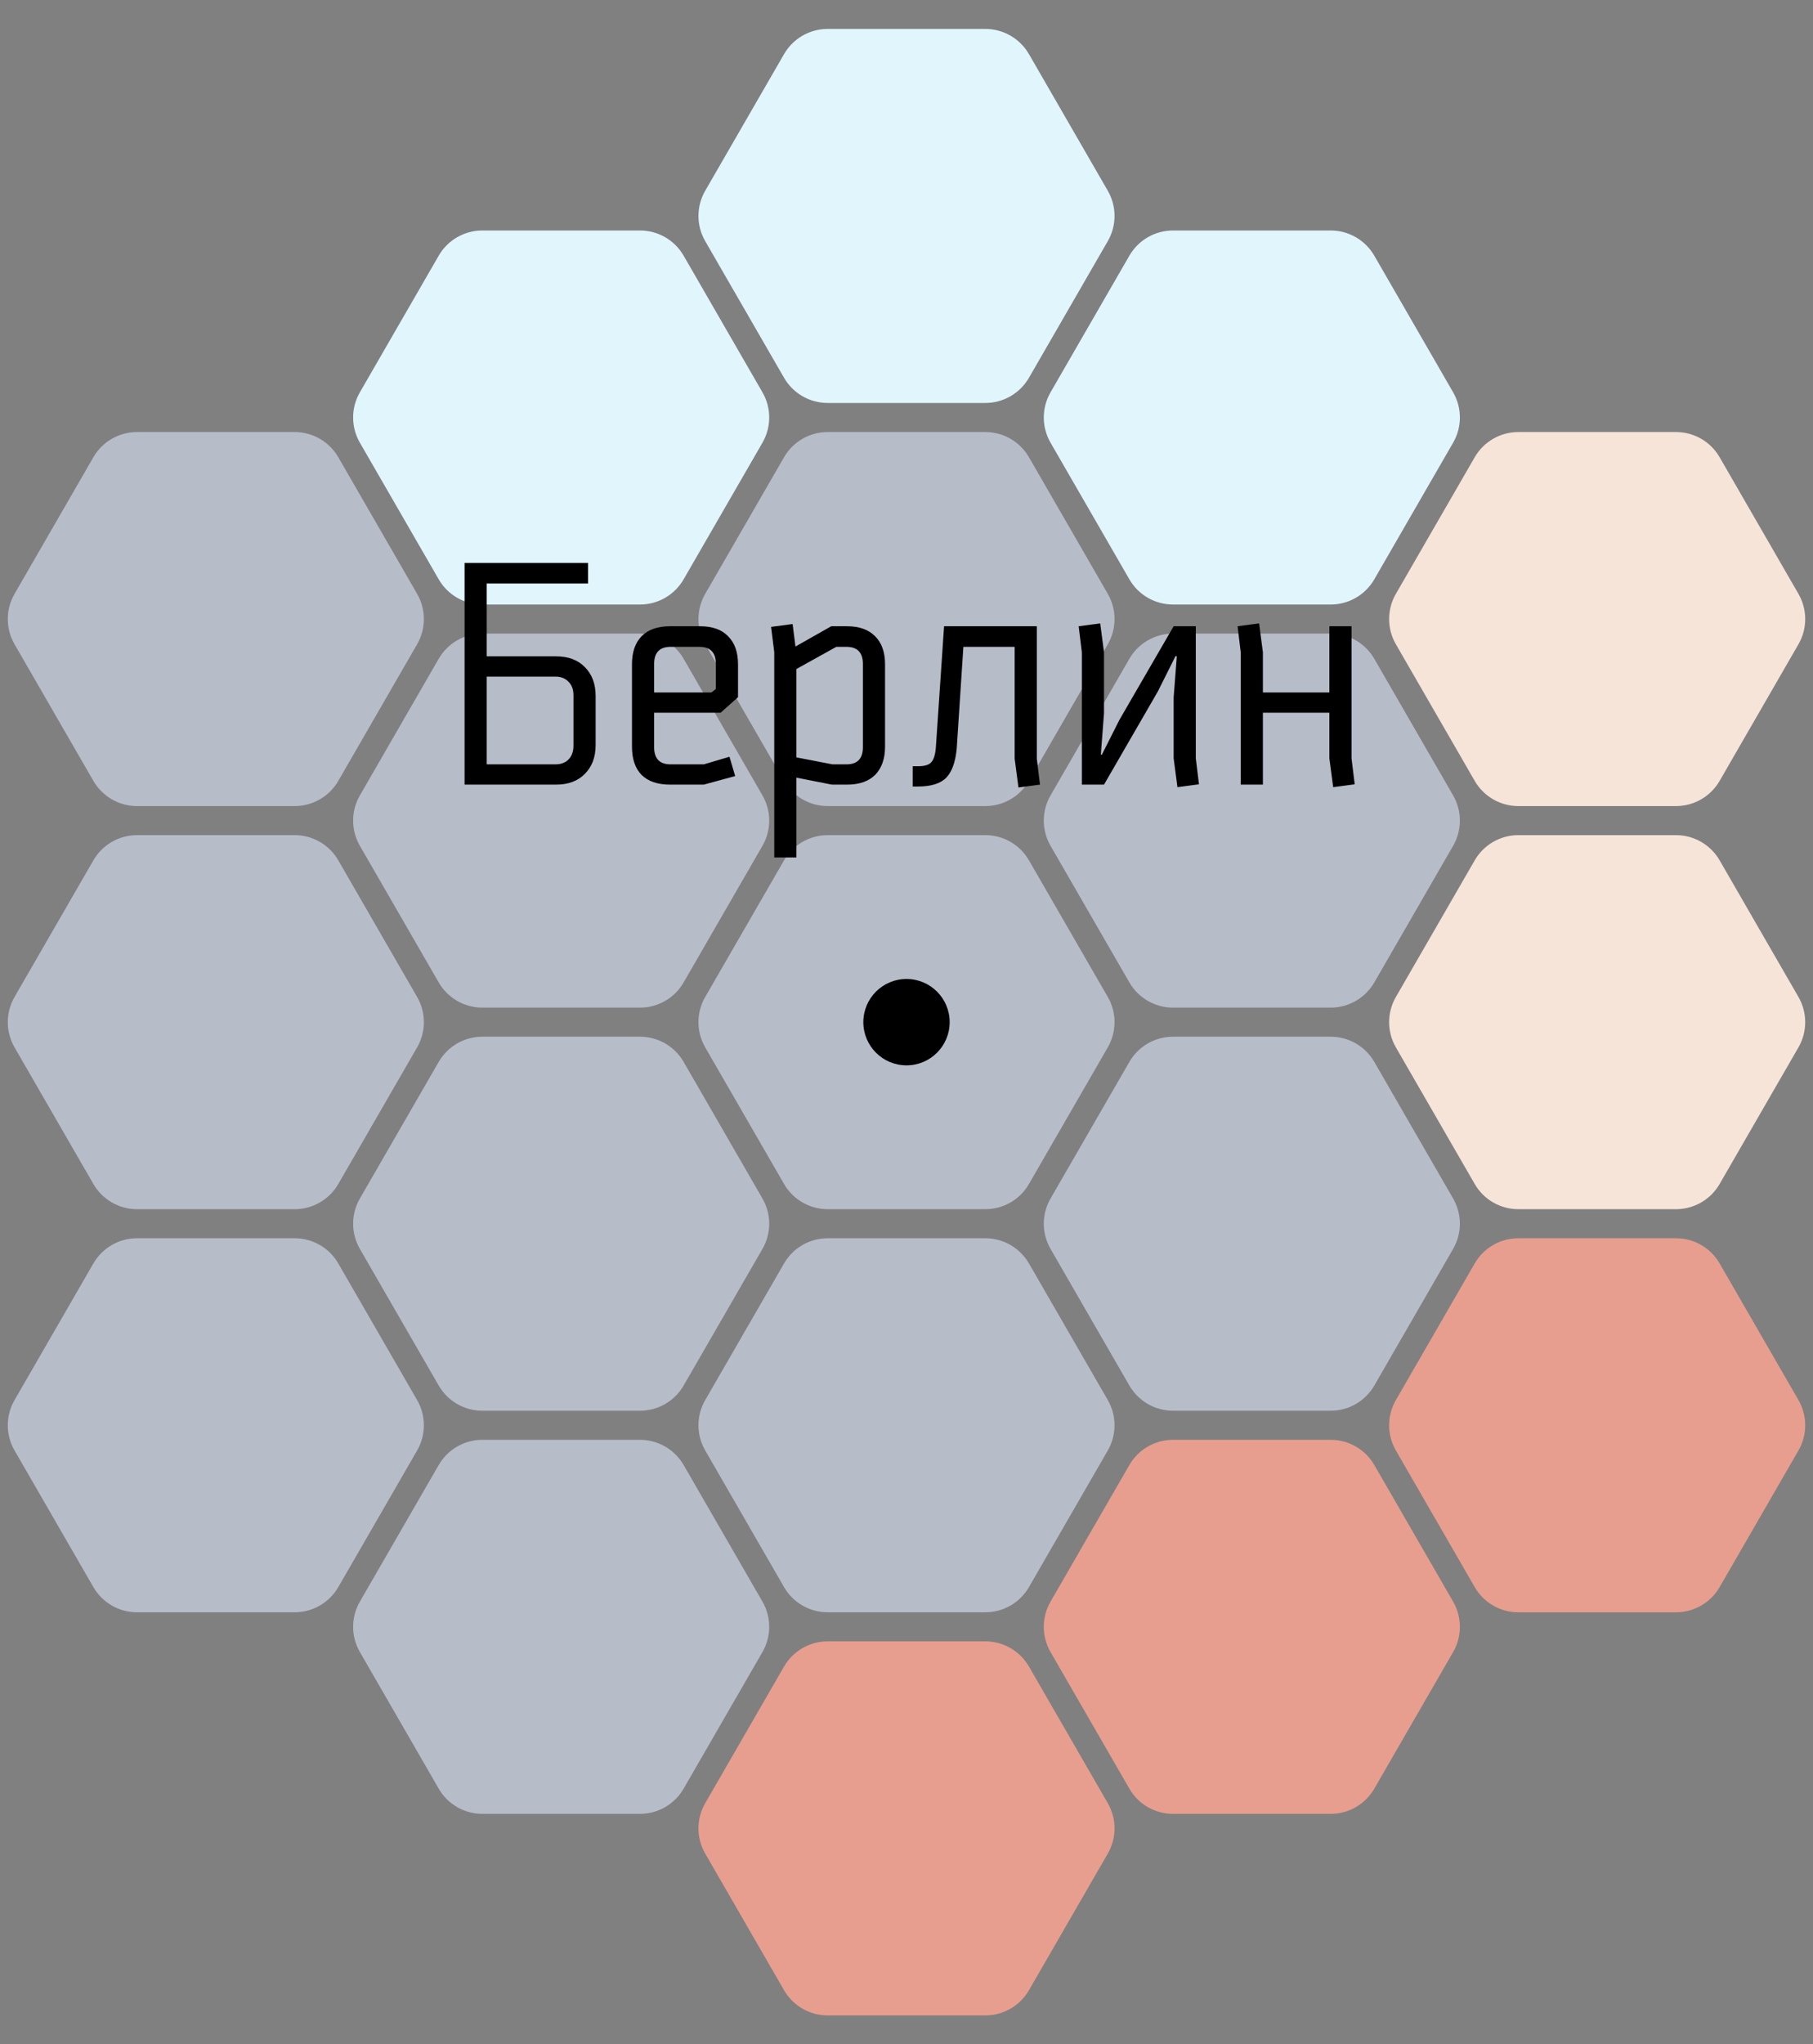
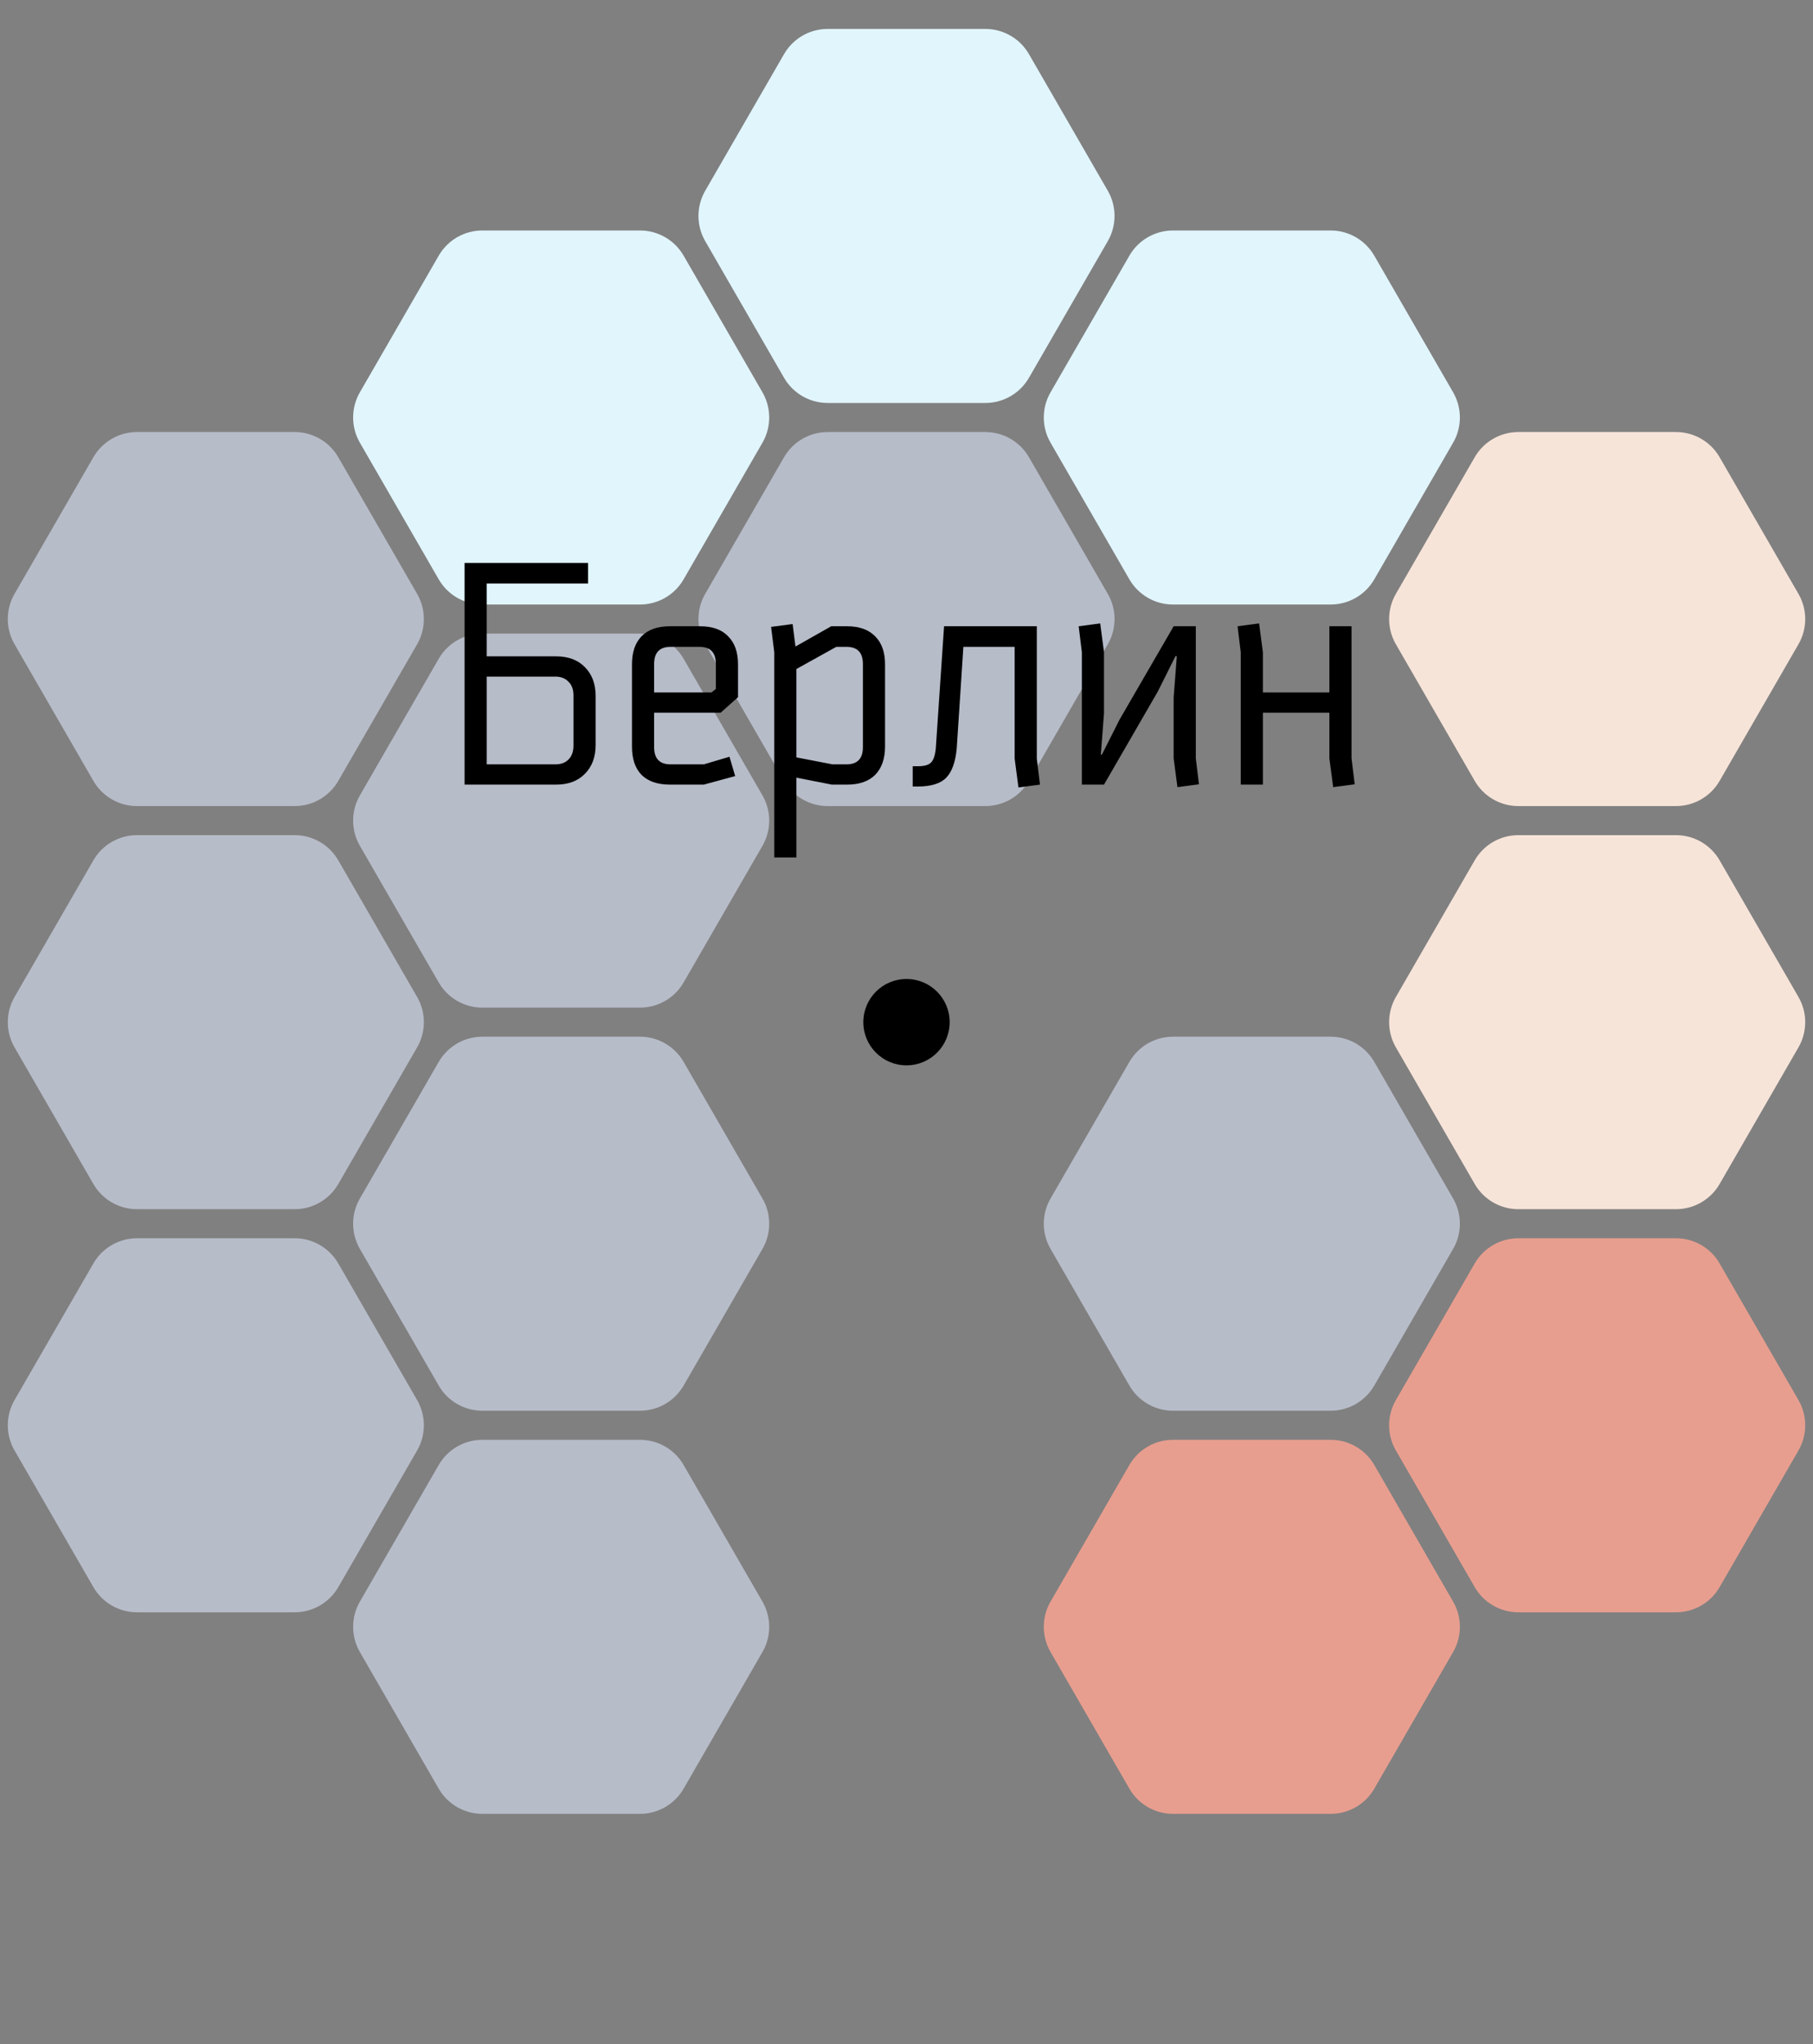
<svg xmlns="http://www.w3.org/2000/svg" width="252" height="284" viewBox="0 0 252 284" fill="none">
  <rect x="0" y="0" width="252" height="284" fill="#808080" stroke="none" />
  <path d="M98.021 33.5C96.77 31.334 96.77 28.666 98.021 26.5L108.979 7.519C110.23 5.353 112.541 4.019 115.041 4.019H136.959C139.459 4.019 141.77 5.353 143.021 7.519L153.979 26.5C155.23 28.666 155.23 31.334 153.979 33.5L143.021 52.481C141.77 54.647 139.459 55.981 136.959 55.981H115.041C112.541 55.981 110.23 54.647 108.979 52.481L98.021 33.5Z" fill="#E1F5FD" />
  <path d="M50.021 61.5C48.77 59.334 48.77 56.666 50.021 54.5L60.979 35.519C62.23 33.353 64.541 32.019 67.041 32.019H88.959C91.459 32.019 93.77 33.353 95.021 35.519L105.979 54.5C107.23 56.666 107.23 59.334 105.979 61.5L95.021 80.481C93.77 82.647 91.459 83.981 88.959 83.981H67.041C64.541 83.981 62.23 82.647 60.979 80.481L50.021 61.5Z" fill="#E1F5FD" />
  <path d="M146.021 61.5C144.77 59.334 144.77 56.666 146.021 54.5L156.979 35.519C158.23 33.353 160.541 32.019 163.041 32.019H184.959C187.459 32.019 189.77 33.353 191.021 35.519L201.979 54.5C203.23 56.666 203.23 59.334 201.979 61.5L191.021 80.481C189.77 82.647 187.459 83.981 184.959 83.981H163.041C160.541 83.981 158.23 82.647 156.979 80.481L146.021 61.5Z" fill="#E1F5FD" />
  <path d="M2.021 89.5C0.77 87.334 0.77 84.666 2.021 82.5L12.979 63.519C14.23 61.353 16.541 60.019 19.041 60.019H40.959C43.459 60.019 45.77 61.353 47.021 63.519L57.979 82.5C59.23 84.666 59.23 87.334 57.979 89.5L47.021 108.481C45.77 110.647 43.459 111.981 40.959 111.981H19.041C16.541 111.981 14.23 110.647 12.979 108.481L2.021 89.5Z" fill="#B7BCC9" />
  <path d="M98.021 89.5C96.77 87.334 96.77 84.666 98.021 82.5L108.979 63.519C110.23 61.353 112.541 60.019 115.041 60.019H136.959C139.459 60.019 141.77 61.353 143.021 63.519L153.979 82.5C155.23 84.666 155.23 87.334 153.979 89.5L143.021 108.481C141.77 110.647 139.459 111.981 136.959 111.981H115.041C112.541 111.981 110.23 110.647 108.979 108.481L98.021 89.5Z" fill="#B7BCC9" />
  <path d="M194.021 89.5C192.77 87.334 192.77 84.666 194.021 82.5L204.979 63.519C206.23 61.353 208.541 60.019 211.041 60.019H232.959C235.459 60.019 237.77 61.353 239.021 63.519L249.979 82.5C251.23 84.666 251.23 87.334 249.979 89.5L239.021 108.481C237.77 110.647 235.459 111.981 232.959 111.981H211.041C208.541 111.981 206.23 110.647 204.979 108.481L194.021 89.5Z" fill="#F7E4D9" />
  <path d="M50.021 117.5C48.77 115.334 48.77 112.666 50.021 110.5L60.979 91.519C62.23 89.353 64.541 88.019 67.041 88.019H88.959C91.459 88.019 93.77 89.353 95.021 91.519L105.979 110.5C107.23 112.666 107.23 115.334 105.979 117.5L95.021 136.481C93.77 138.647 91.459 139.981 88.959 139.981H67.041C64.541 139.981 62.23 138.647 60.979 136.481L50.021 117.5Z" fill="#B7BCC9" />
-   <path d="M146.021 117.5C144.77 115.334 144.77 112.666 146.021 110.5L156.979 91.519C158.23 89.353 160.541 88.019 163.041 88.019H184.959C187.459 88.019 189.77 89.353 191.021 91.519L201.979 110.5C203.23 112.666 203.23 115.334 201.979 117.5L191.021 136.481C189.77 138.647 187.459 139.981 184.959 139.981H163.041C160.541 139.981 158.23 138.647 156.979 136.481L146.021 117.5Z" fill="#B7BCC9" />
  <path d="M2.021 145.5C0.77 143.334 0.77 140.666 2.021 138.5L12.979 119.519C14.23 117.353 16.541 116.019 19.041 116.019H40.959C43.459 116.019 45.77 117.353 47.021 119.519L57.979 138.5C59.23 140.666 59.23 143.334 57.979 145.5L47.021 164.481C45.77 166.647 43.459 167.981 40.959 167.981H19.041C16.541 167.981 14.23 166.647 12.979 164.481L2.021 145.5Z" fill="#B7BCC9" />
-   <path d="M98.021 145.5C96.77 143.334 96.77 140.666 98.021 138.5L108.979 119.519C110.23 117.353 112.541 116.019 115.041 116.019H136.959C139.459 116.019 141.77 117.353 143.021 119.519L153.979 138.5C155.23 140.666 155.23 143.334 153.979 145.5L143.021 164.481C141.77 166.647 139.459 167.981 136.959 167.981H115.041C112.541 167.981 110.23 166.647 108.979 164.481L98.021 145.5Z" fill="#B7BCC9" />
  <ellipse cx="126" cy="142" rx="6" ry="6" fill="black" />
  <path d="M194.021 145.5C192.77 143.334 192.77 140.666 194.021 138.5L204.979 119.519C206.23 117.353 208.541 116.019 211.041 116.019H232.959C235.459 116.019 237.77 117.353 239.021 119.519L249.979 138.5C251.23 140.666 251.23 143.334 249.979 145.5L239.021 164.481C237.77 166.647 235.459 167.981 232.959 167.981H211.041C208.541 167.981 206.23 166.647 204.979 164.481L194.021 145.5Z" fill="#F7E4D9" />
  <path d="M50.021 173.5C48.77 171.334 48.77 168.666 50.021 166.5L60.979 147.519C62.23 145.353 64.541 144.019 67.041 144.019H88.959C91.459 144.019 93.77 145.353 95.021 147.519L105.979 166.5C107.23 168.666 107.23 171.334 105.979 173.5L95.021 192.481C93.77 194.647 91.459 195.981 88.959 195.981H67.041C64.541 195.981 62.23 194.647 60.979 192.481L50.021 173.5Z" fill="#B7BCC9" />
  <path d="M146.021 173.5C144.77 171.334 144.77 168.666 146.021 166.5L156.979 147.519C158.23 145.353 160.541 144.019 163.041 144.019H184.959C187.459 144.019 189.77 145.353 191.021 147.519L201.979 166.5C203.23 168.666 203.23 171.334 201.979 173.5L191.021 192.481C189.77 194.647 187.459 195.981 184.959 195.981H163.041C160.541 195.981 158.23 194.647 156.979 192.481L146.021 173.5Z" fill="#B7BCC9" />
  <path d="M2.021 201.5C0.77 199.334 0.77 196.666 2.021 194.5L12.979 175.519C14.23 173.353 16.541 172.019 19.041 172.019H40.959C43.459 172.019 45.77 173.353 47.021 175.519L57.979 194.5C59.23 196.666 59.23 199.334 57.979 201.5L47.021 220.481C45.77 222.647 43.459 223.981 40.959 223.981H19.041C16.541 223.981 14.23 222.647 12.979 220.481L2.021 201.5Z" fill="#B7BCC9" />
-   <path d="M98.021 201.5C96.77 199.334 96.77 196.666 98.021 194.5L108.979 175.519C110.23 173.353 112.541 172.019 115.041 172.019H136.959C139.459 172.019 141.77 173.353 143.021 175.519L153.979 194.5C155.23 196.666 155.23 199.334 153.979 201.5L143.021 220.481C141.77 222.647 139.459 223.981 136.959 223.981H115.041C112.541 223.981 110.23 222.647 108.979 220.481L98.021 201.5Z" fill="#B7BCC9" />
  <path d="M194.021 201.5C192.77 199.334 192.77 196.666 194.021 194.5L204.979 175.519C206.23 173.353 208.541 172.019 211.041 172.019H232.959C235.459 172.019 237.77 173.353 239.021 175.519L249.979 194.5C251.23 196.666 251.23 199.334 249.979 201.5L239.021 220.481C237.77 222.647 235.459 223.981 232.959 223.981H211.041C208.541 223.981 206.23 222.647 204.979 220.481L194.021 201.5Z" fill="#E89E8F" />
  <path d="M50.021 229.5C48.77 227.334 48.77 224.666 50.021 222.5L60.979 203.519C62.23 201.353 64.541 200.019 67.041 200.019H88.959C91.459 200.019 93.77 201.353 95.021 203.519L105.979 222.5C107.23 224.666 107.23 227.334 105.979 229.5L95.021 248.481C93.77 250.647 91.459 251.981 88.959 251.981H67.041C64.541 251.981 62.23 250.647 60.979 248.481L50.021 229.5Z" fill="#B7BCC9" />
  <path d="M146.021 229.5C144.77 227.334 144.77 224.666 146.021 222.5L156.979 203.519C158.23 201.353 160.541 200.019 163.041 200.019H184.959C187.459 200.019 189.77 201.353 191.021 203.519L201.979 222.5C203.23 224.666 203.23 227.334 201.979 229.5L191.021 248.481C189.77 250.647 187.459 251.981 184.959 251.981H163.041C160.541 251.981 158.23 250.647 156.979 248.481L146.021 229.5Z" fill="#E89E8F" />
-   <path d="M98.021 257.5C96.77 255.334 96.77 252.666 98.021 250.5L108.979 231.519C110.23 229.353 112.541 228.019 115.041 228.019H136.959C139.459 228.019 141.77 229.353 143.021 231.519L153.979 250.5C155.23 252.666 155.23 255.334 153.979 257.5L143.021 276.481C141.77 278.647 139.459 279.981 136.959 279.981H115.041C112.541 279.981 110.23 278.647 108.979 276.481L98.021 257.5Z" fill="#E89E8F" />
  <path d="M67.654 81.06V91.18H77.29C78.991 91.18 80.326 91.679 81.294 92.676C82.291 93.673 82.79 95.008 82.79 96.68V103.5C82.79 105.172 82.291 106.507 81.294 107.504C80.326 108.501 78.991 109 77.29 109H64.574V78.2H81.734V81.06H67.654ZM77.202 93.996H67.654V106.184H77.202C77.964 106.184 78.566 105.964 79.006 105.524C79.475 105.055 79.71 104.409 79.71 103.588V96.592C79.71 95.771 79.475 95.14 79.006 94.7C78.566 94.231 77.964 93.996 77.202 93.996ZM93.122 109C91.391 109 90.072 108.545 89.162 107.636C88.282 106.727 87.842 105.421 87.842 103.72V92.28C87.842 90.608 88.282 89.317 89.162 88.408C90.072 87.469 91.391 87 93.122 87H97.302C99.033 87 100.338 87.469 101.218 88.408C102.128 89.317 102.582 90.608 102.582 92.28V96.856L100.162 99.012H90.922V103.808C90.922 105.392 91.685 106.184 93.21 106.184H97.83L101.394 105.128L102.186 107.812L97.83 109H93.122ZM90.922 92.236V96.196H98.886L99.502 95.712V92.236C99.502 90.652 98.74 89.86 97.214 89.86H93.21C91.685 89.86 90.922 90.652 90.922 92.236ZM107.618 90.608L107.178 87.088L110.17 86.692L110.566 89.816L115.538 87H117.738C119.439 87 120.745 87.469 121.654 88.408C122.563 89.317 123.018 90.608 123.018 92.28V103.72C123.018 105.392 122.563 106.697 121.654 107.636C120.745 108.545 119.439 109 117.738 109H115.626L110.698 108.032V119.12H107.618V90.608ZM116.242 89.86L110.698 92.94V105.216L115.714 106.184H117.65C119.175 106.184 119.938 105.392 119.938 103.808V92.236C119.938 90.652 119.175 89.86 117.65 89.86H116.242ZM144.113 105.392L144.553 109L141.561 109.396L141.033 105.392V89.86H133.905L132.981 103.984C132.805 105.861 132.321 107.211 131.529 108.032C130.737 108.853 129.417 109.264 127.569 109.264H126.865V106.448H127.569C128.478 106.448 129.094 106.272 129.417 105.92C129.769 105.568 129.989 104.893 130.077 103.896L131.221 87H144.113V105.392ZM160.932 96.064L153.452 109H150.372V90.608L149.932 87L152.924 86.604L153.452 90.608V99.1L153.012 104.82L153.144 104.864L155.608 99.98L163.132 87H166.212V105.348L166.652 108.956L163.66 109.352L163.132 105.348V96.9L163.572 91.18L163.396 91.136L160.932 96.064ZM175.538 96.196H184.778V87H187.858V105.348L188.298 108.956L185.306 109.352L184.778 105.348V99.012H175.538V109H172.458V90.608L172.018 87L175.01 86.604L175.538 90.608V96.196Z" fill="black" />
</svg>